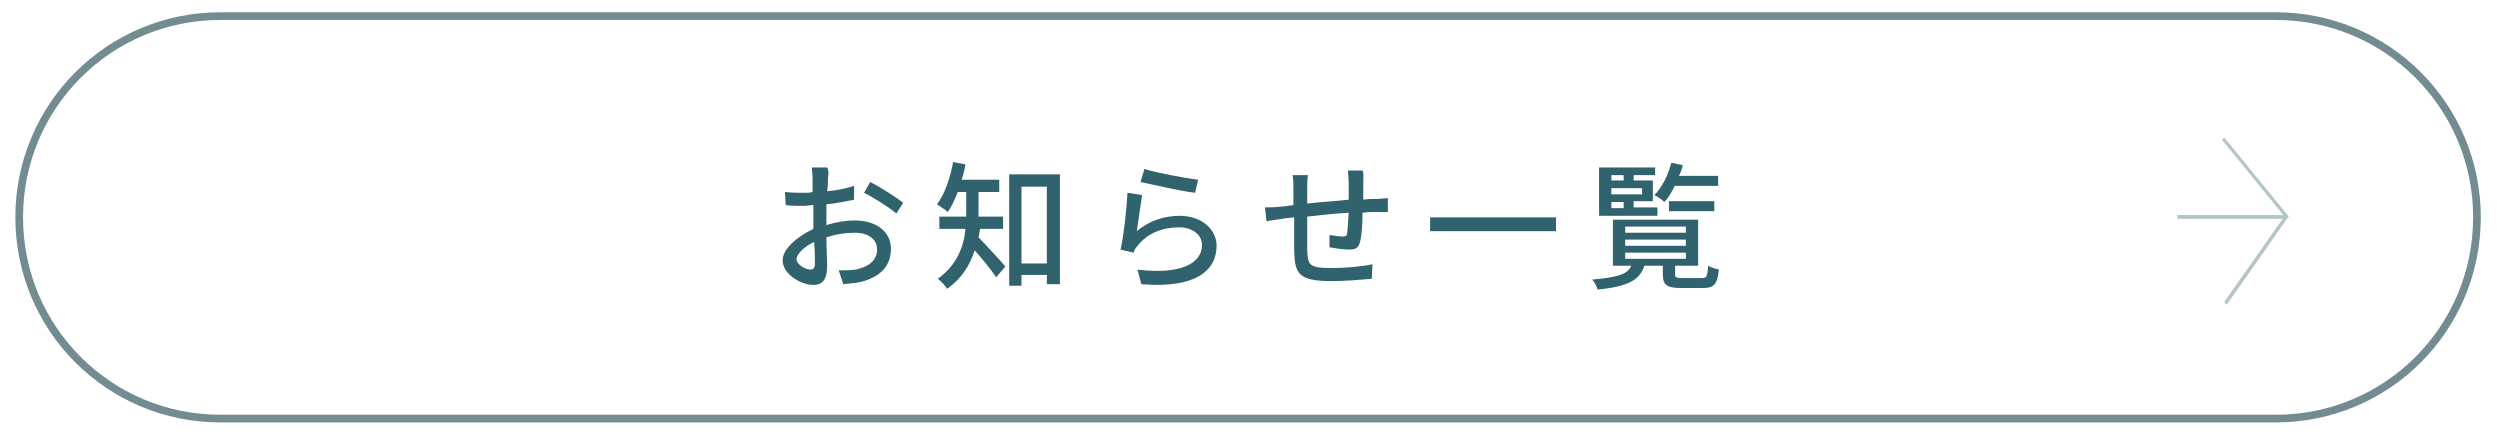
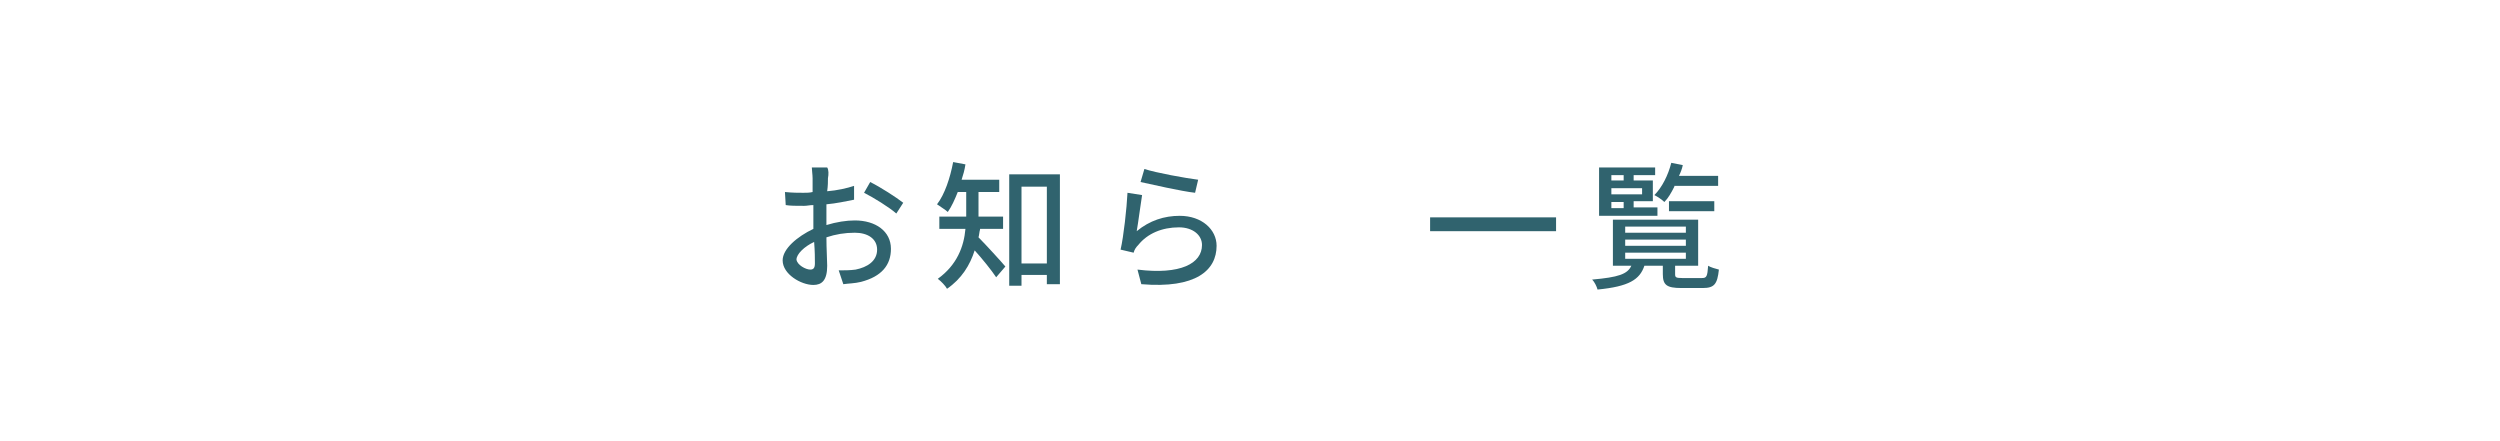
<svg xmlns="http://www.w3.org/2000/svg" version="1.1" id="レイヤー_1" x="0px" y="0px" viewBox="0 0 325.5 57.4" style="enable-background:new 0 0 325.5 57.4;" xml:space="preserve">
  <style type="text/css">
	.st0{fill:none;stroke:#728C92;stroke-miterlimit:10;}
	.st1{fill:#30636E;}
	.st2{opacity:0.37;fill:#30636E;}
</style>
-   <path class="st0" d="M296.3,54.5H28.7c-14.5,0-26.2-11.7-26.2-26.2v0c0-14.5,11.7-26.2,26.2-26.2h267.6c14.5,0,26.2,11.7,26.2,26.2  v0C322.5,42.8,310.8,54.5,296.3,54.5z" />
  <g>
    <g>
      <g>
        <path class="st1" d="M107.8,23.2c0,0.4,0,1-0.1,1.7c1.3-0.1,2.6-0.4,3.5-0.7l0,1.8c-1,0.2-2.4,0.5-3.6,0.6c0,0.7,0,1.4,0,2.1     c0,0.2,0,0.4,0,0.6c1.3-0.4,2.6-0.6,3.7-0.6c2.7,0,4.7,1.4,4.7,3.7c0,2.1-1.2,3.6-3.9,4.3c-0.8,0.2-1.6,0.2-2.3,0.3l-0.6-1.8     c0.7,0,1.5,0,2.2-0.1c1.5-0.3,2.8-1.1,2.8-2.6c0-1.4-1.2-2.2-2.9-2.2c-1.3,0-2.5,0.2-3.7,0.6c0,1.5,0.1,3,0.1,3.7     c0,1.9-0.7,2.5-1.8,2.5c-1.6,0-4-1.4-4-3.2c0-1.5,1.9-3.1,4-4.1c0-0.4,0-0.8,0-1.1c0-0.6,0-1.3,0-2c-0.5,0-0.8,0.1-1.2,0.1     c-1.1,0-1.8,0-2.4-0.1l-0.1-1.7c1,0.1,1.7,0.1,2.4,0.1c0.4,0,0.8,0,1.2-0.1c0-0.8,0-1.5,0-1.8c0-0.4-0.1-1.1-0.1-1.4h2     C107.9,22.1,107.9,22.7,107.8,23.2z M105.5,35.1c0.4,0,0.6-0.2,0.6-0.8c0-0.6,0-1.6-0.1-2.8c-1.3,0.6-2.3,1.6-2.3,2.3     C103.8,34.5,104.9,35.1,105.5,35.1z M117.6,26.4l-0.9,1.4c-0.9-0.8-3-2.1-4.2-2.7l0.8-1.4C114.7,24.4,116.7,25.7,117.6,26.4z" />
        <path class="st1" d="M127.6,29.9c-0.1,0.3-0.1,0.7-0.2,1c0.9,0.9,3,3.2,3.5,3.8l-1.2,1.4c-0.6-0.9-1.8-2.4-2.8-3.5     c-0.6,1.9-1.7,3.7-3.6,5c-0.2-0.4-0.8-1-1.2-1.3c2.5-1.8,3.4-4.2,3.6-6.5h-3.4v-1.6h3.5v-0.5v-2.7h-1.1c-0.4,1-0.8,1.9-1.3,2.6     c-0.3-0.3-1-0.7-1.4-1c1-1.3,1.7-3.4,2.1-5.5l1.6,0.3c-0.1,0.7-0.3,1.4-0.5,2h4.9v1.6h-2.7v2.7c0,0.2,0,0.3,0,0.5h3.2v1.6H127.6z      M138,22.7V37h-1.7v-1.2H133v1.4h-1.6V22.7H138z M136.3,34.3v-10H133v10H136.3z" />
        <path class="st1" d="M148,30.1c1.7-1.4,3.6-2,5.6-2c2.9,0,4.8,1.8,4.8,3.9c0,3.2-2.7,5.6-9.8,5l-0.5-1.9c5.6,0.7,8.4-0.8,8.4-3.2     c0-1.3-1.2-2.3-3-2.3c-2.2,0-4.1,0.8-5.3,2.3c-0.3,0.3-0.5,0.6-0.6,1l-1.7-0.4c0.4-1.7,0.8-5.4,0.9-7.4l1.9,0.3     C148.5,26.6,148.2,29,148,30.1z M156,23.4l-0.4,1.7c-1.8-0.2-5.7-1.1-7.1-1.4l0.5-1.7C150.5,22.5,154.4,23.2,156,23.4z" />
-         <path class="st1" d="M177.5,23.7c0,0.8,0,1.5,0,2.3c0.6-0.1,1.2-0.1,1.7-0.1c0.5,0,1.1-0.1,1.5-0.1v1.8c-0.3,0-1.1,0-1.6,0     c-0.5,0-1.1,0-1.7,0.1c0,1.4-0.1,2.9-0.3,3.7c-0.2,0.9-0.6,1.1-1.5,1.1c-0.6,0-2-0.2-2.5-0.3l0-1.6c0.6,0.1,1.4,0.2,1.7,0.2     c0.4,0,0.6-0.1,0.6-0.5c0.1-0.5,0.1-1.6,0.2-2.6c-1.7,0.1-3.7,0.3-5.4,0.5c0,1.8,0,3.5,0,4.3c0.1,1.9,0.1,2.4,3.1,2.4     c1.9,0,4.1-0.2,5.4-0.5l-0.1,1.9c-1.2,0.1-3.4,0.3-5.2,0.3c-4.4,0-4.8-1-4.9-3.9c0-0.8,0-2.6,0-4.4c-0.7,0.1-1.2,0.1-1.6,0.2     c-0.6,0.1-1.5,0.2-2,0.3l-0.2-1.8c0.5,0,1.3,0,2-0.1c0.4,0,1-0.1,1.7-0.2c0-1,0-1.9,0-2.2c0-0.6,0-1.2-0.1-1.7h2     c-0.1,0.5-0.1,1-0.1,1.6c0,0.5,0,1.3,0,2.1c1.7-0.2,3.6-0.3,5.4-0.5c0-0.8,0-1.6,0-2.3c0-0.4-0.1-1.2-0.1-1.5h1.9     C177.6,22.6,177.5,23.3,177.5,23.7z" />
        <path class="st1" d="M202.6,28.3v1.8h-16.4v-1.8H202.6z" />
        <path class="st1" d="M221.6,36.2c0.6,0,0.7-0.2,0.8-1.6c0.3,0.2,1,0.4,1.4,0.5c-0.2,1.9-0.6,2.4-2.1,2.4h-2.8     c-1.9,0-2.4-0.4-2.4-1.8v-1.1h-2.4c-0.6,1.8-2,2.7-6.1,3.1c-0.1-0.4-0.4-1-0.7-1.3c3.4-0.3,4.6-0.7,5.1-1.8H210v-6h11.1v6h-3v1.1     c0,0.4,0.1,0.5,0.9,0.5H221.6z M215.8,28.1h-7.6v-6.3h7.3v1h-2.8v0.7h2.5v2.7h-2.5v0.8h3.1V28.1z M209.8,22.8v0.7h1.6v-0.7H209.8     z M213.8,24.5h-4v0.8h4V24.5z M209.8,27.1h1.6v-0.8h-1.6V27.1z M211.6,30.3h7.9v-0.8h-7.9V30.3z M211.6,32h7.9v-0.8h-7.9V32z      M211.6,33.7h7.9v-0.8h-7.9V33.7z M218,24.3c-0.4,0.8-0.8,1.5-1.3,2c-0.3-0.3-0.9-0.7-1.3-0.9c1-1,1.8-2.6,2.2-4.2l1.5,0.3     c-0.1,0.5-0.3,1-0.5,1.4h5.1v1.3H218z M217.3,27.5v-1.3h5.9v1.3H217.3z" />
      </g>
    </g>
  </g>
-   <polygon class="st2" points="289.6,17.9 289.3,18.2 297.3,28 283.5,28 283.5,28.5 297.2,28.5 289.6,39.3 289.9,39.7 297.9,28.3   298,28.2 " />
</svg>